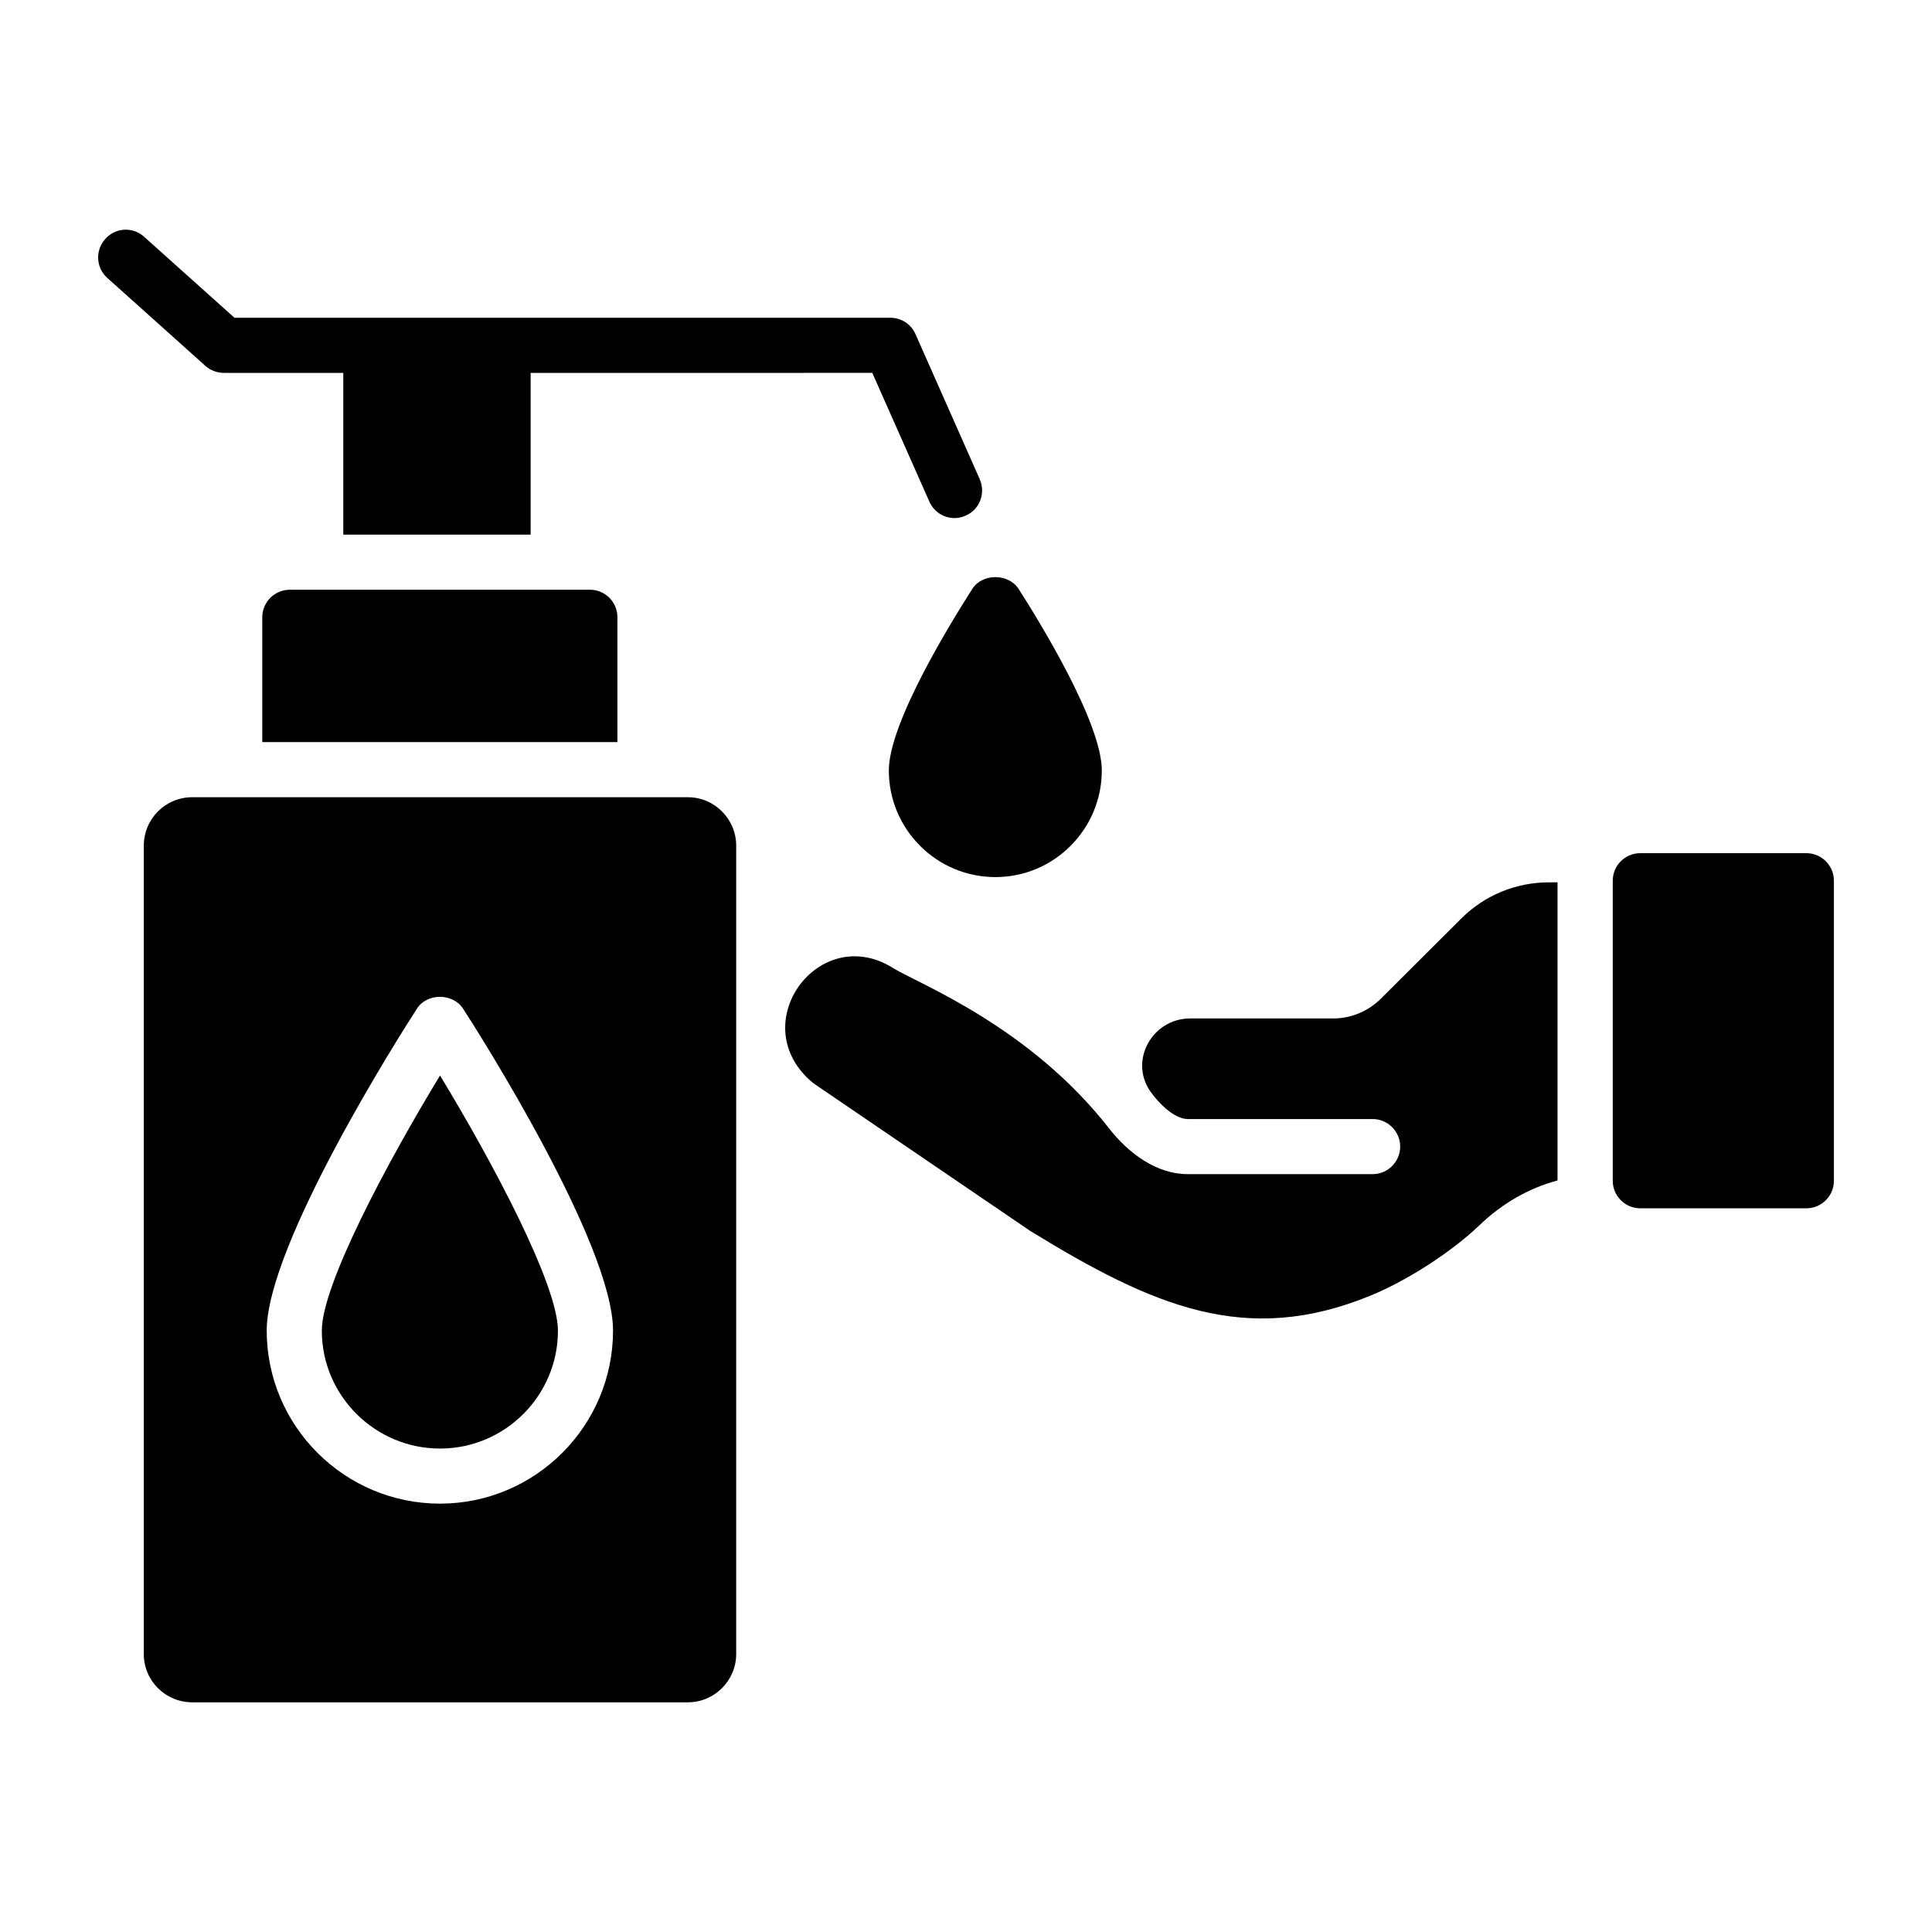
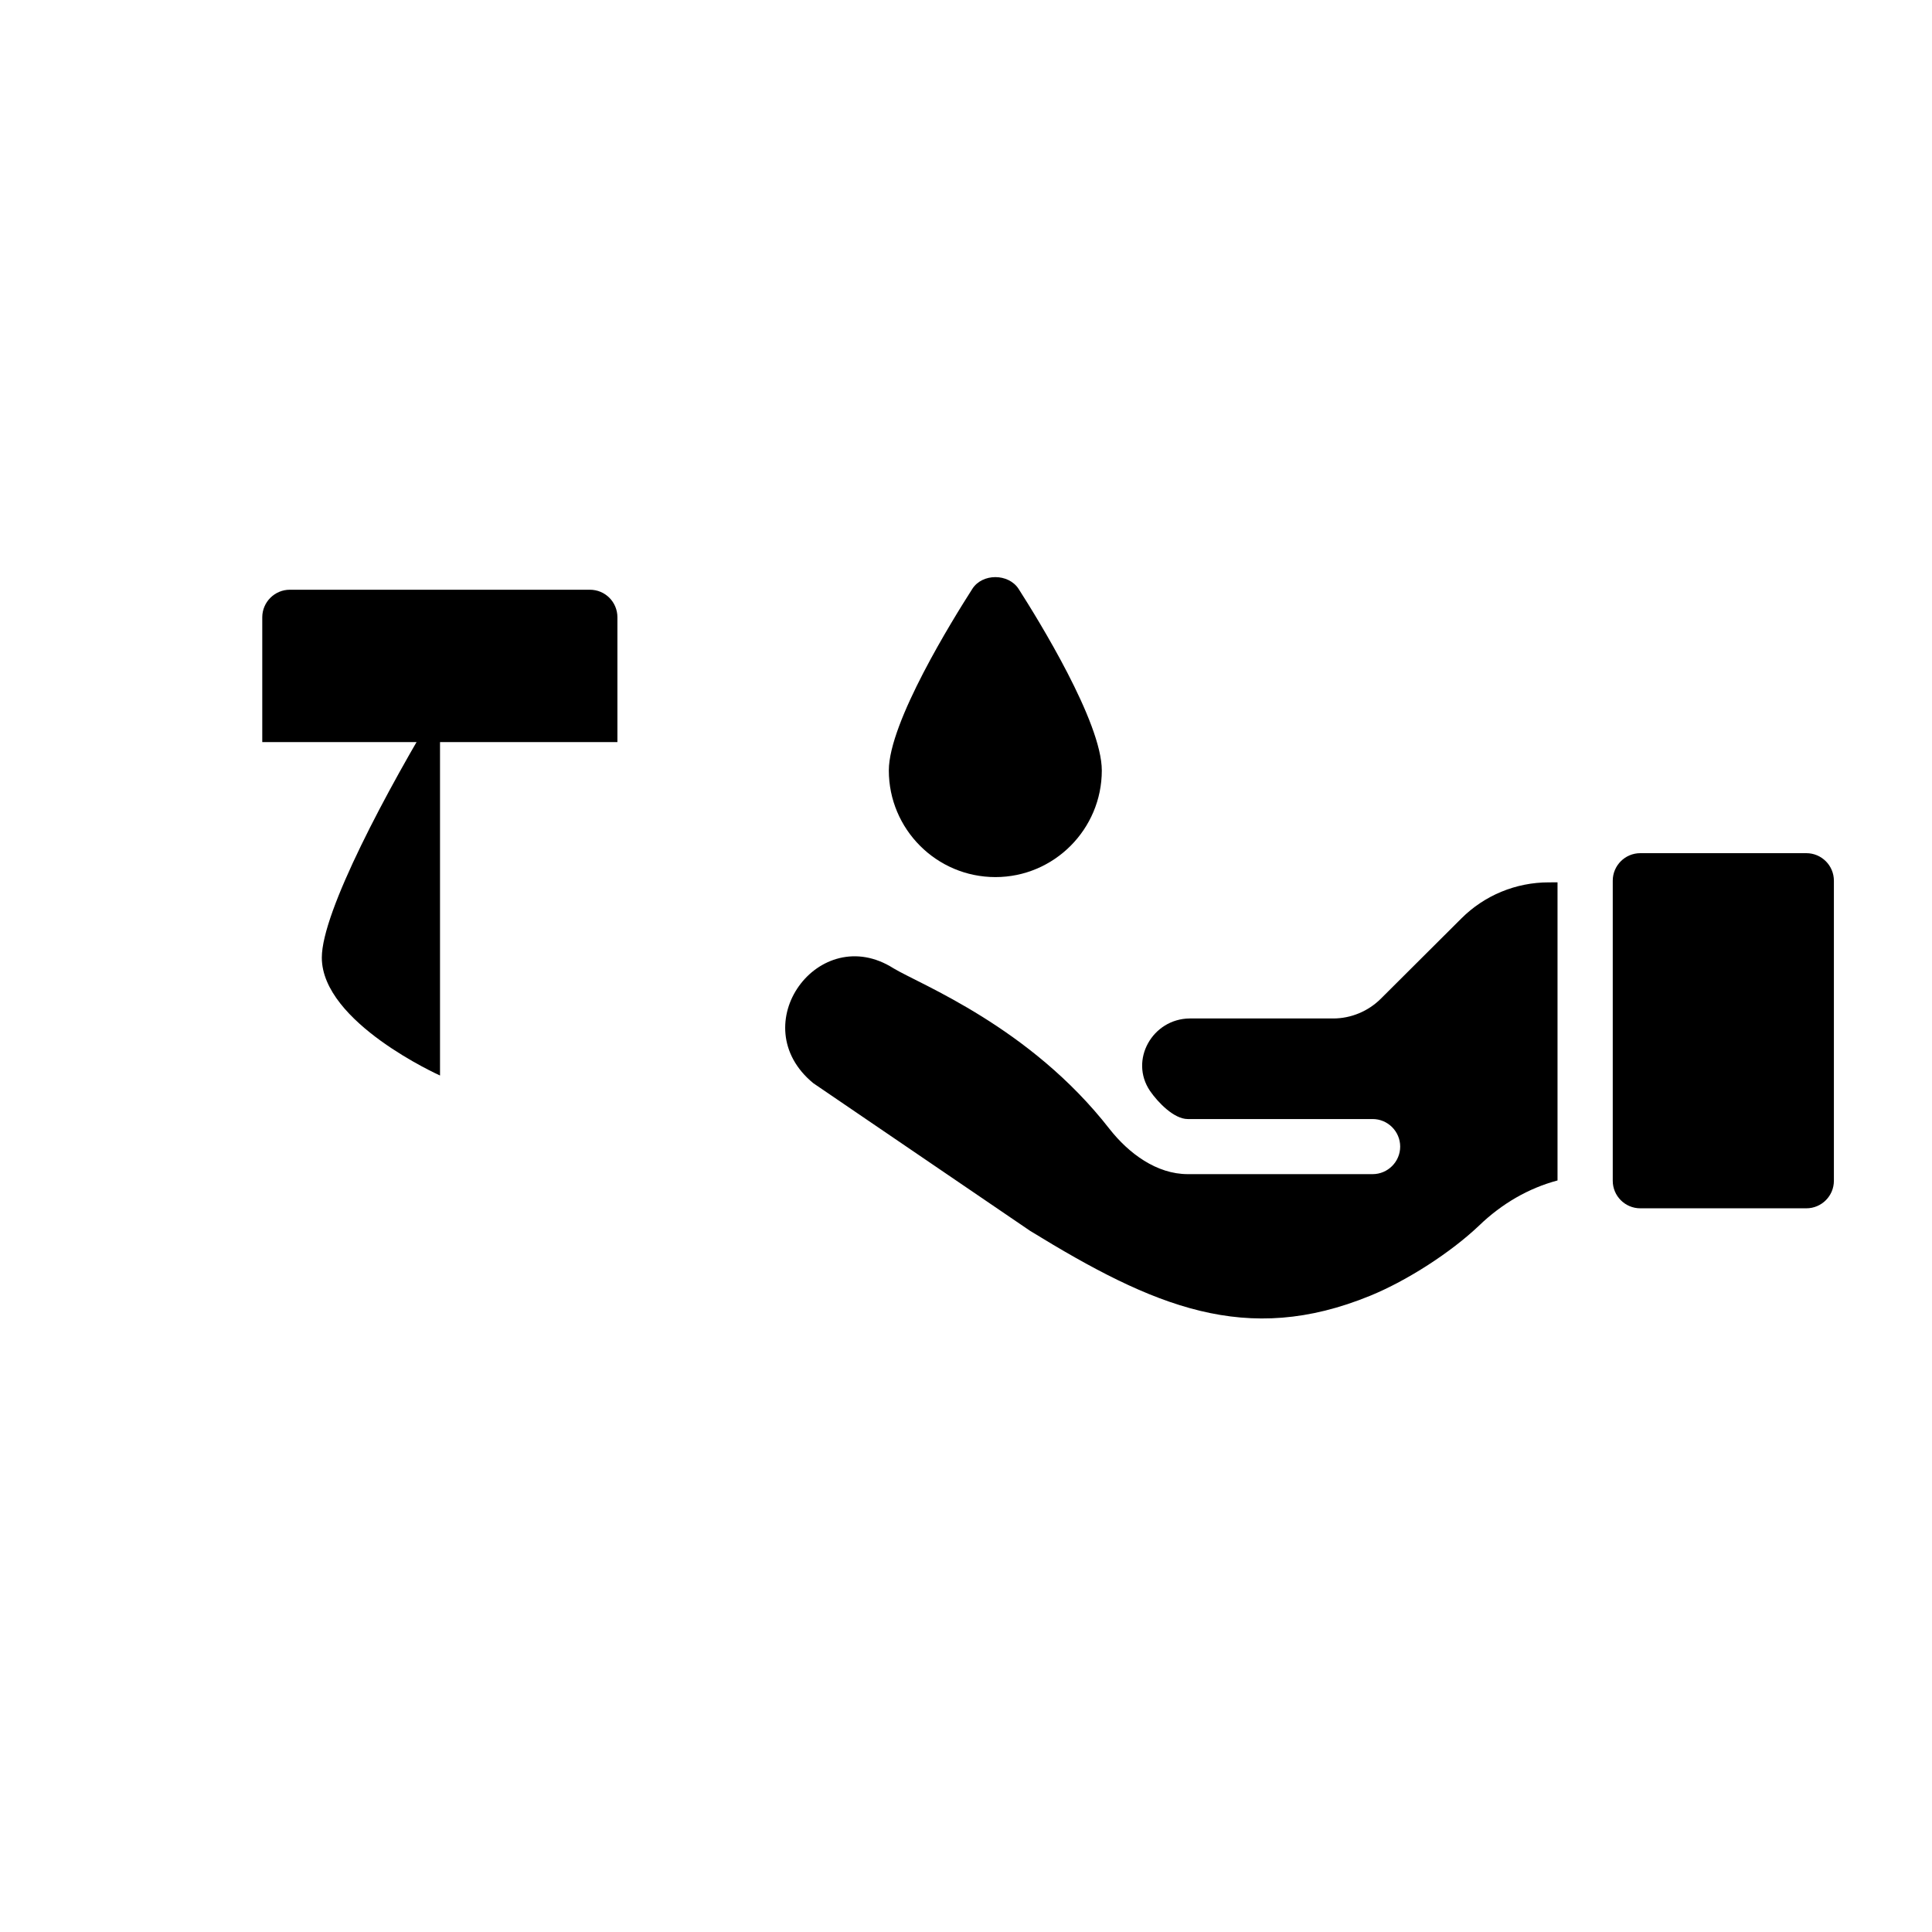
<svg xmlns="http://www.w3.org/2000/svg" fill="#000000" width="800px" height="800px" version="1.1" viewBox="144 144 512 512">
  <g>
-     <path d="m260.61 429.02c14.02 23.074 31.25 55.492 31.25 67.613 0 17.23-14.02 31.25-31.25 31.25s-31.324-14.02-31.324-31.25c0-12.125 17.305-44.543 31.324-67.613z" />
-     <path d="m326.32 355.27h-131.36c-7.156 0-12.852 5.769-12.852 12.852v214.23c0 7.008 5.695 12.777 12.852 12.777h131.36c7.008 0 12.777-5.769 12.777-12.777l0.004-214.23c0-7.082-5.769-12.848-12.781-12.848zm-65.711 187.21c-25.336 0-45.926-20.59-45.926-45.855 0-22.855 35.703-79.004 39.793-85.281 2.629-4.234 9.566-4.234 12.266 0 4.09 6.277 39.719 62.43 39.719 85.281 0 25.266-20.59 45.855-45.852 45.855z" />
+     <path d="m260.61 429.02s-31.324-14.02-31.324-31.25c0-12.125 17.305-44.543 31.324-67.613z" />
    <path d="m307.62 307.59v33.078l-94.117-0.004v-33.078c0-4.016 3.285-7.301 7.301-7.301h79.516c4.09 0 7.301 3.289 7.301 7.305z" />
-     <path d="m399.92 280.64c-0.949 0.438-1.973 0.656-2.922 0.656-2.848 0-5.477-1.605-6.719-4.383l-15.113-34.098-90.539 0.004v42.859h-49.652v-42.859h-31.613c-1.824 0-3.578-0.656-4.891-1.824l-26.066-23.367c-2.992-2.703-3.211-7.301-0.512-10.297 2.703-3.066 7.301-3.285 10.297-0.586l23.949 21.465h173.85c2.848 0 5.477 1.68 6.644 4.379l17.012 38.406c1.605 3.731-0.004 8.039-3.727 9.645z" />
    <path d="m435.99 348.18c0 15.551-12.633 28.258-28.184 28.258-15.625 0-28.258-12.703-28.258-28.258 0-12.777 16.941-40.012 22.125-48.117 2.629-4.16 9.566-4.16 12.266 0 5.184 8.105 22.051 35.34 22.051 48.117z" />
    <path d="m556.76 377.83v79.004c-7.668 2.043-14.75 6.133-20.809 11.977-7.449 7.082-18.984 14.531-28.77 18.547-32.93 13.508-57.465 2.922-90.176-17.16l-57.465-39.137c-18.766-15.406 1.461-43.008 21.246-30.449 7.156 4.309 36.215 15.551 57.246 42.57 5.109 6.5 12.484 11.977 20.738 11.977h48.992c4.016 0 7.301-3.285 7.301-7.301s-3.285-7.301-7.301-7.301h-48.992c-3.652 0-7.887-4.383-10.004-7.449-5.551-8.18 0.656-19.129 10.516-19.203h38.039c4.672 0 9.273-1.898 12.633-5.258l21.32-21.246c6.133-6.133 14.457-9.566 23.145-9.566z" />
    <path d="m622.7 370.1h-44.004c-4.031 0-7.301 3.269-7.301 7.301v79.512c0 4.031 3.269 7.301 7.301 7.301h44.004c4.031 0 7.301-3.269 7.301-7.301v-79.512c0-4.031-3.269-7.301-7.301-7.301z" />
  </g>
</svg>